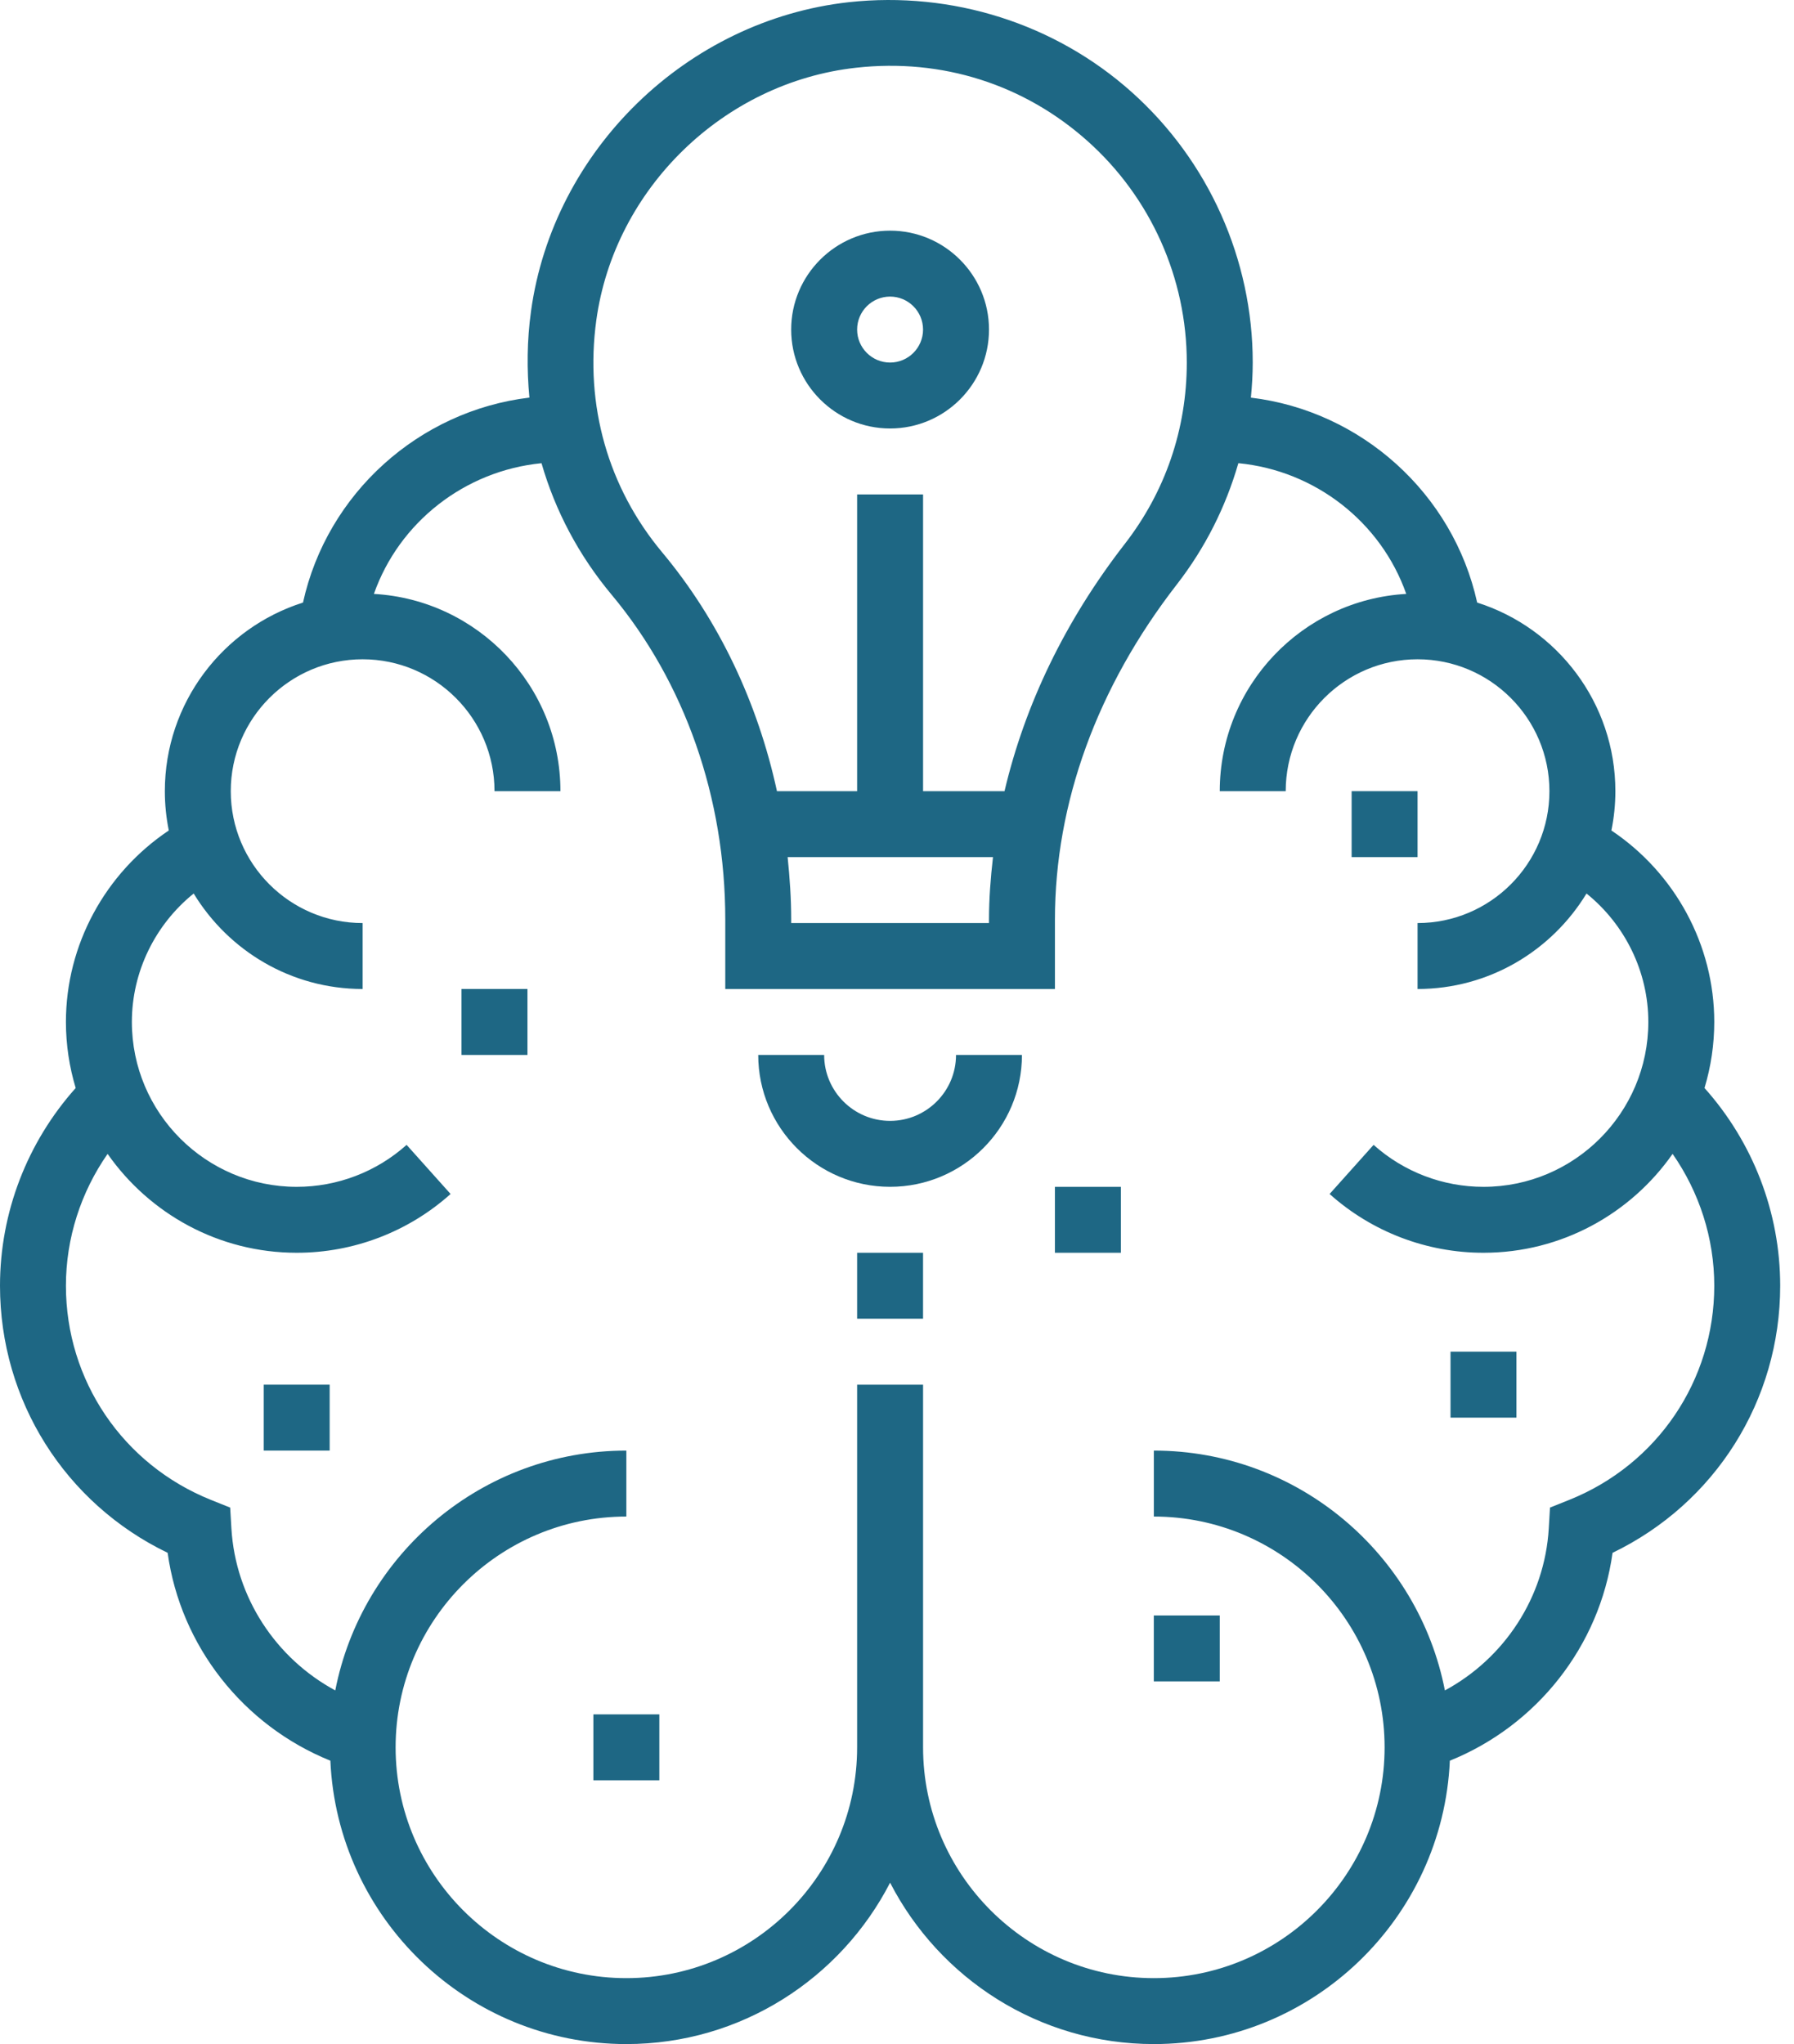
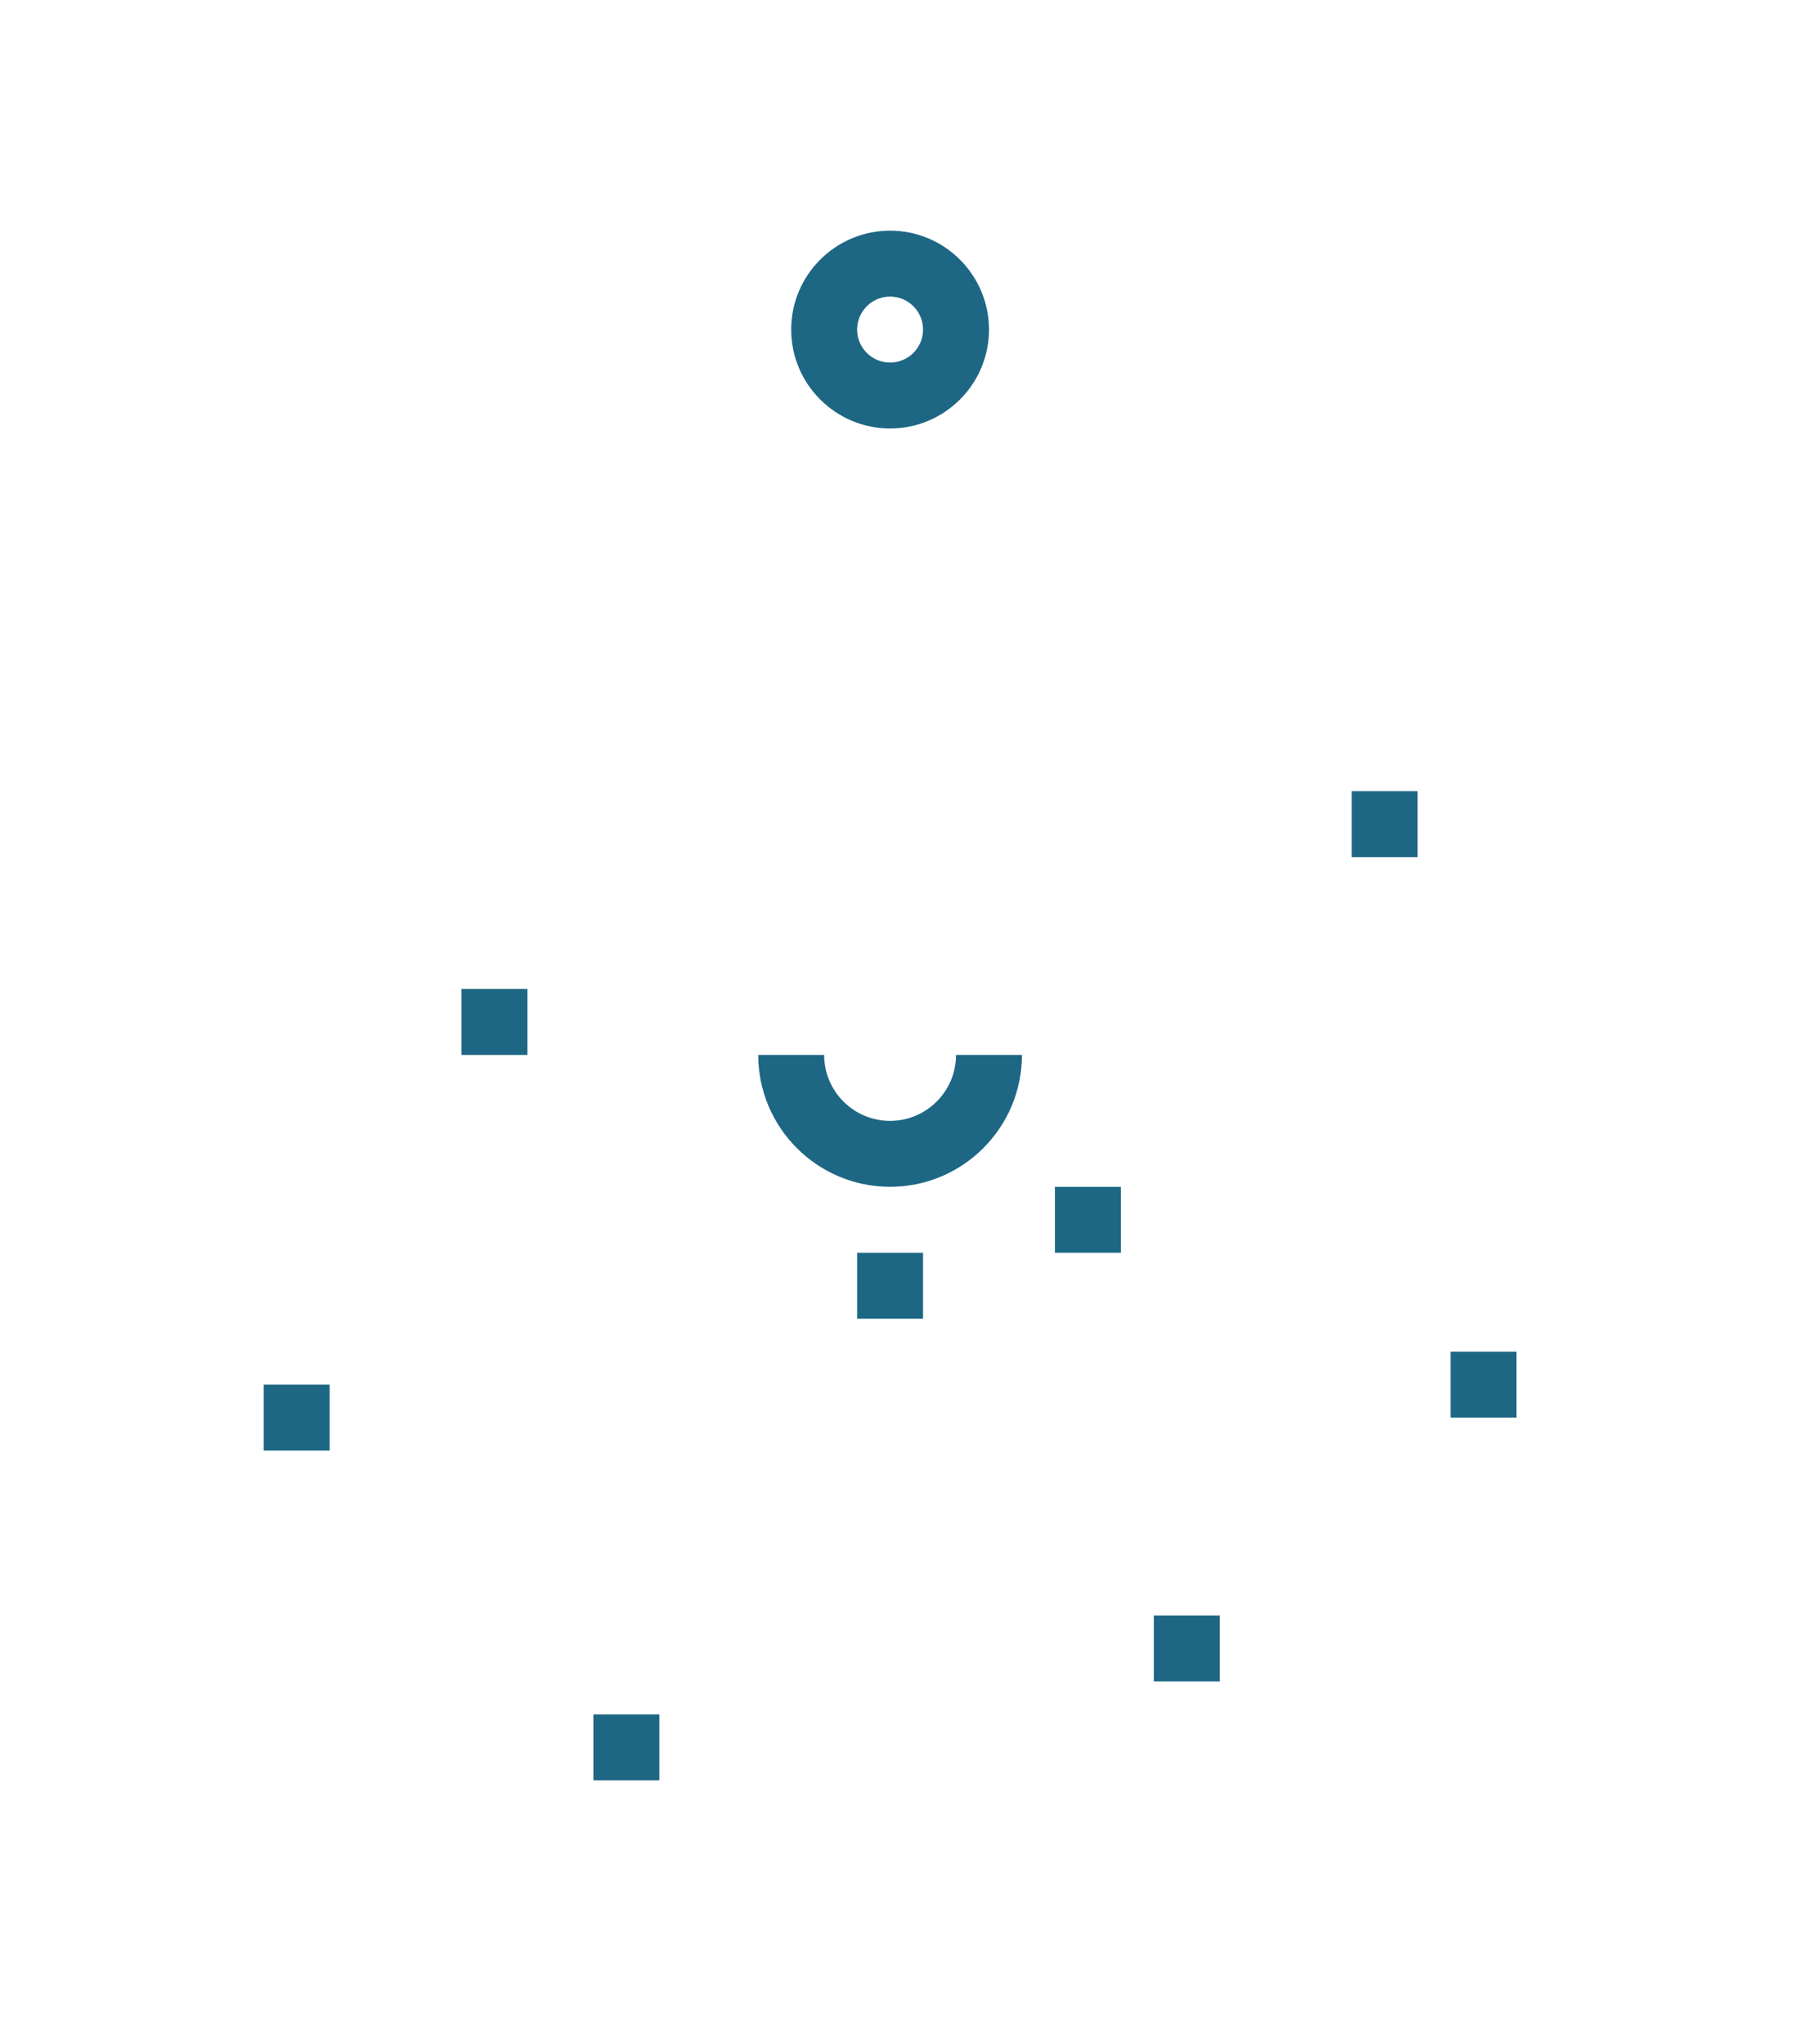
<svg xmlns="http://www.w3.org/2000/svg" width="79" height="90" viewBox="0 0 79 90" fill="none">
  <path d="M39.196 18.866C41.597 18.866 43.551 16.912 43.551 14.511C43.551 12.11 41.597 10.156 39.196 10.156C36.794 10.156 34.84 12.11 34.84 14.511C34.84 16.912 36.794 18.866 39.196 18.866ZM39.196 13.059C39.997 13.059 40.647 13.711 40.647 14.511C40.647 15.311 39.997 15.963 39.196 15.963C38.394 15.963 37.744 15.311 37.744 14.511C37.744 13.711 38.394 13.059 39.196 13.059ZM39.196 49.352C37.594 49.352 36.292 48.05 36.292 46.449H33.389C33.389 49.651 35.993 52.255 39.196 52.255C42.398 52.255 45.002 49.651 45.002 46.449H42.099C42.099 48.05 40.797 49.352 39.196 49.352Z" fill="#1E6784" />
-   <path d="M75.059 47.905C75.344 46.962 75.488 45.982 75.489 44.997C75.489 41.602 73.76 38.441 70.959 36.566C71.073 36.005 71.134 35.427 71.134 34.835C71.134 30.948 68.573 27.648 65.048 26.531C63.99 21.726 59.944 18.091 55.084 17.508C55.133 16.997 55.165 16.483 55.165 15.963C55.165 11.428 53.225 7.09 49.844 4.063C46.468 1.039 41.928 -0.399 37.38 0.096C30.246 0.886 24.358 6.608 23.383 13.706C23.206 14.99 23.195 16.261 23.313 17.506C18.451 18.088 14.401 21.723 13.343 26.531C9.819 27.648 7.259 30.948 7.259 34.835C7.259 35.427 7.32 36.005 7.433 36.566C4.632 38.441 2.903 41.602 2.903 44.997C2.903 46.008 3.056 46.983 3.333 47.905C1.202 50.289 0 53.382 0 56.611C0 61.671 2.87 66.195 7.382 68.37C7.951 72.479 10.714 75.974 14.548 77.523C14.857 84.453 20.576 90 27.582 90C32.64 90 37.026 87.107 39.196 82.894C41.366 87.107 45.752 90 50.81 90C57.816 90 63.535 84.453 63.845 77.523C67.679 75.974 70.441 72.479 71.01 68.37C75.522 66.195 78.392 61.671 78.392 56.611C78.392 53.382 77.19 50.289 75.059 47.905ZM26.259 14.1C27.057 8.302 31.868 3.626 37.701 2.982C41.481 2.561 45.105 3.715 47.908 6.226C50.675 8.704 52.261 12.252 52.261 15.963C52.261 18.888 51.316 21.651 49.526 23.955C46.903 27.336 45.131 31.027 44.235 34.835H40.648V21.77H37.744V34.835H34.214C33.363 30.927 31.654 27.308 29.162 24.323C26.775 21.468 25.745 17.839 26.259 14.1ZM34.684 37.739H43.727C43.622 38.653 43.551 39.571 43.551 40.491V40.642H34.841V40.487C34.841 39.56 34.777 38.646 34.684 37.739ZM69.109 66.037L68.255 66.379L68.201 67.297C68.02 70.34 66.24 73.018 63.627 74.429C62.455 68.42 57.157 63.869 50.81 63.869V66.773C56.412 66.773 60.972 71.332 60.972 76.935C60.972 82.537 56.412 87.097 50.81 87.097C45.208 87.097 40.648 82.537 40.648 76.935V60.966H37.744V76.935C37.744 82.537 33.185 87.097 27.582 87.097C21.98 87.097 17.421 82.537 17.421 76.935C17.421 71.332 21.98 66.773 27.582 66.773V63.869C21.236 63.869 15.937 68.42 14.764 74.429C12.152 73.018 10.371 70.34 10.19 67.297L10.136 66.379L9.282 66.037C5.408 64.479 2.903 60.779 2.903 56.611C2.903 54.516 3.561 52.495 4.738 50.805C6.578 53.433 9.622 55.159 13.065 55.159C15.566 55.161 17.979 54.239 19.842 52.571L17.905 50.408C16.575 51.599 14.851 52.257 13.065 52.256C9.063 52.256 5.807 48.999 5.807 44.997C5.807 42.785 6.832 40.709 8.529 39.341C10.059 41.857 12.816 43.545 15.969 43.545V40.642C12.766 40.642 10.162 38.038 10.162 34.835C10.162 31.633 12.766 29.028 15.969 29.028C19.171 29.028 21.776 31.633 21.776 34.835H24.679C24.679 30.2 21.037 26.409 16.465 26.15C17.576 22.994 20.466 20.726 23.846 20.395C24.45 22.49 25.486 24.454 26.932 26.184C30.159 30.047 31.938 35.127 31.938 40.487V43.545H46.455V40.491C46.455 35.361 48.31 30.259 51.82 25.736C53.076 24.119 53.979 22.311 54.532 20.394C57.917 20.719 60.813 22.989 61.925 26.15C57.355 26.409 53.713 30.2 53.713 34.835H56.617C56.617 31.633 59.221 29.028 62.423 29.028C65.626 29.028 68.23 31.633 68.23 34.835C68.23 38.038 65.626 40.642 62.423 40.642V43.545C65.576 43.545 68.333 41.857 69.863 39.341C71.56 40.709 72.585 42.785 72.585 44.997C72.585 48.999 69.329 52.256 65.327 52.256C63.541 52.257 61.817 51.599 60.487 50.408L58.55 52.571C60.413 54.239 62.826 55.161 65.327 55.159C68.77 55.159 71.814 53.433 73.654 50.805C74.831 52.495 75.489 54.516 75.489 56.611C75.489 60.779 72.985 64.479 69.109 66.037Z" fill="#1E6784" />
  <path d="M37.744 55.159H40.647V58.062H37.744V55.159ZM63.875 59.514H66.778V62.418H63.875V59.514ZM20.323 43.545H23.227V46.449H20.323V43.545ZM26.13 75.483H29.034V78.386H26.13V75.483ZM46.454 52.256H49.358V55.159H46.454V52.256ZM59.52 34.835H62.423V37.739H59.52V34.835ZM11.613 60.966H14.517V63.869H11.613V60.966ZM50.809 71.128H53.713V74.031H50.809V71.128Z" fill="#1E6784" />
</svg>